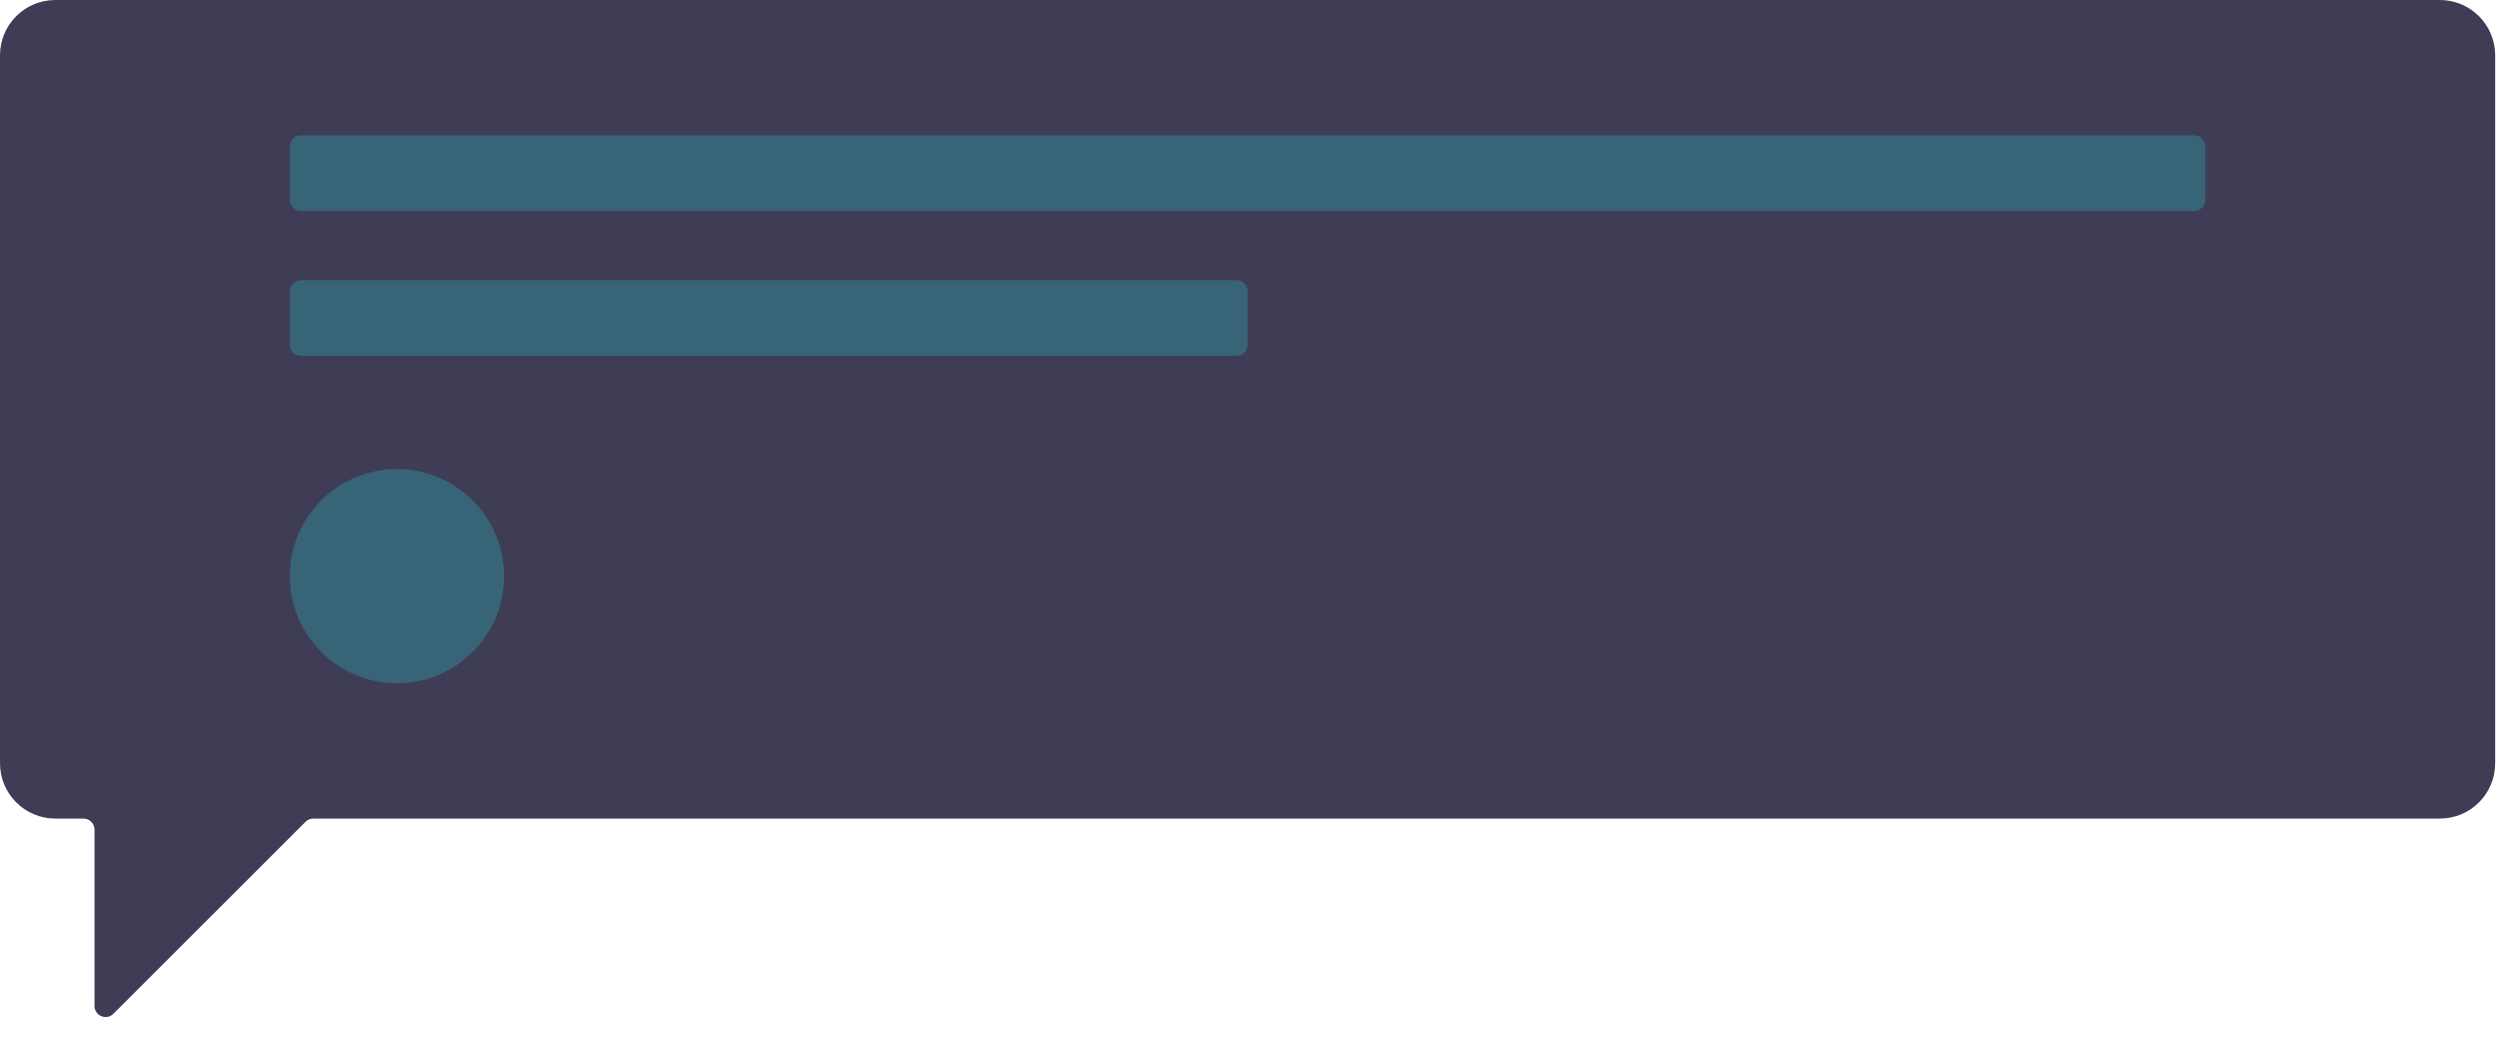
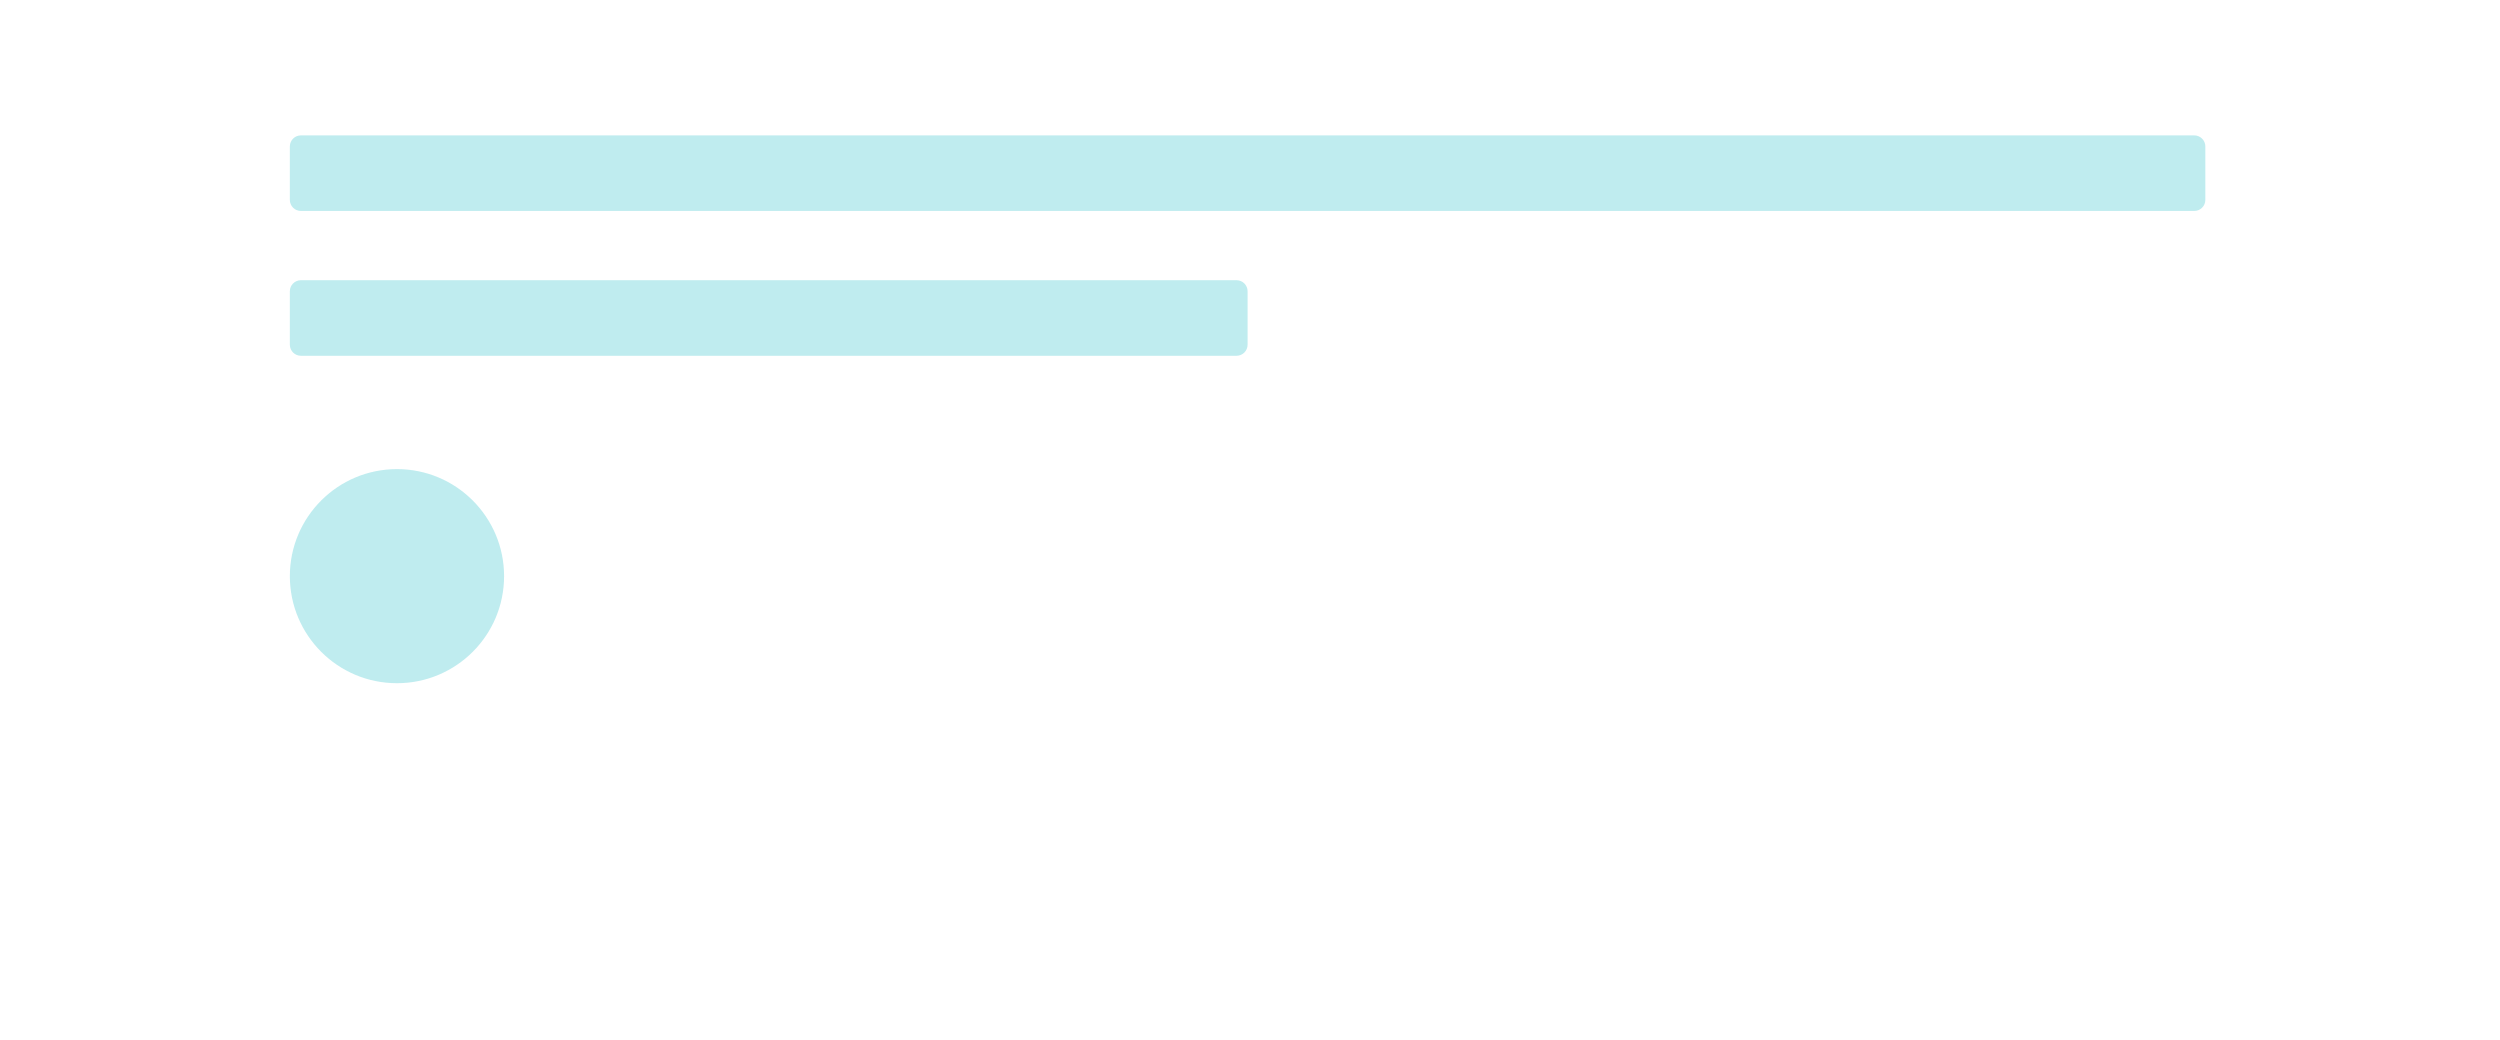
<svg xmlns="http://www.w3.org/2000/svg" fill="none" height="94" viewBox="0 0 226 94" width="226">
-   <path d="m225.564 5c0-2.761-2.238-5-5-5h-215.564c-2.761 0-5 2.239-5 5v64c0 2.761 2.239 5 5 5h2.544c.552 0 1 .448 1 1v15.941c0 .891 1.077 1.337 1.707.707l17.367-17.355c.188-.187.442-.293.707-.293h192.239c2.762 0 5-2.239 5-5z" fill="#3f3d56" />
  <g fill="#2bbfca">
    <path d="m198.363 12.239h-171.161c-.552 0-1 .448-1 1v4.831c0 .552.448 1 1 1h171.161c.552 0 1-.448 1-1v-4.831c0-.552-.448-1-1-1z" opacity=".3" />
    <path d="m111.782 25.331h-84.58c-.552 0-1 .448-1 1v4.831c0 .552.448 1 1 1h84.58c.553 0 1-.448 1-1v-4.831c0-.552-.447-1-1-1z" opacity=".3" />
    <path d="m35.886 61.762c5.348 0 9.683-4.332 9.683-9.677 0-5.344-4.335-9.677-9.683-9.677-5.348 0-9.683 4.332-9.683 9.677 0 5.345 4.335 9.677 9.683 9.677z" opacity=".3" />
  </g>
</svg>